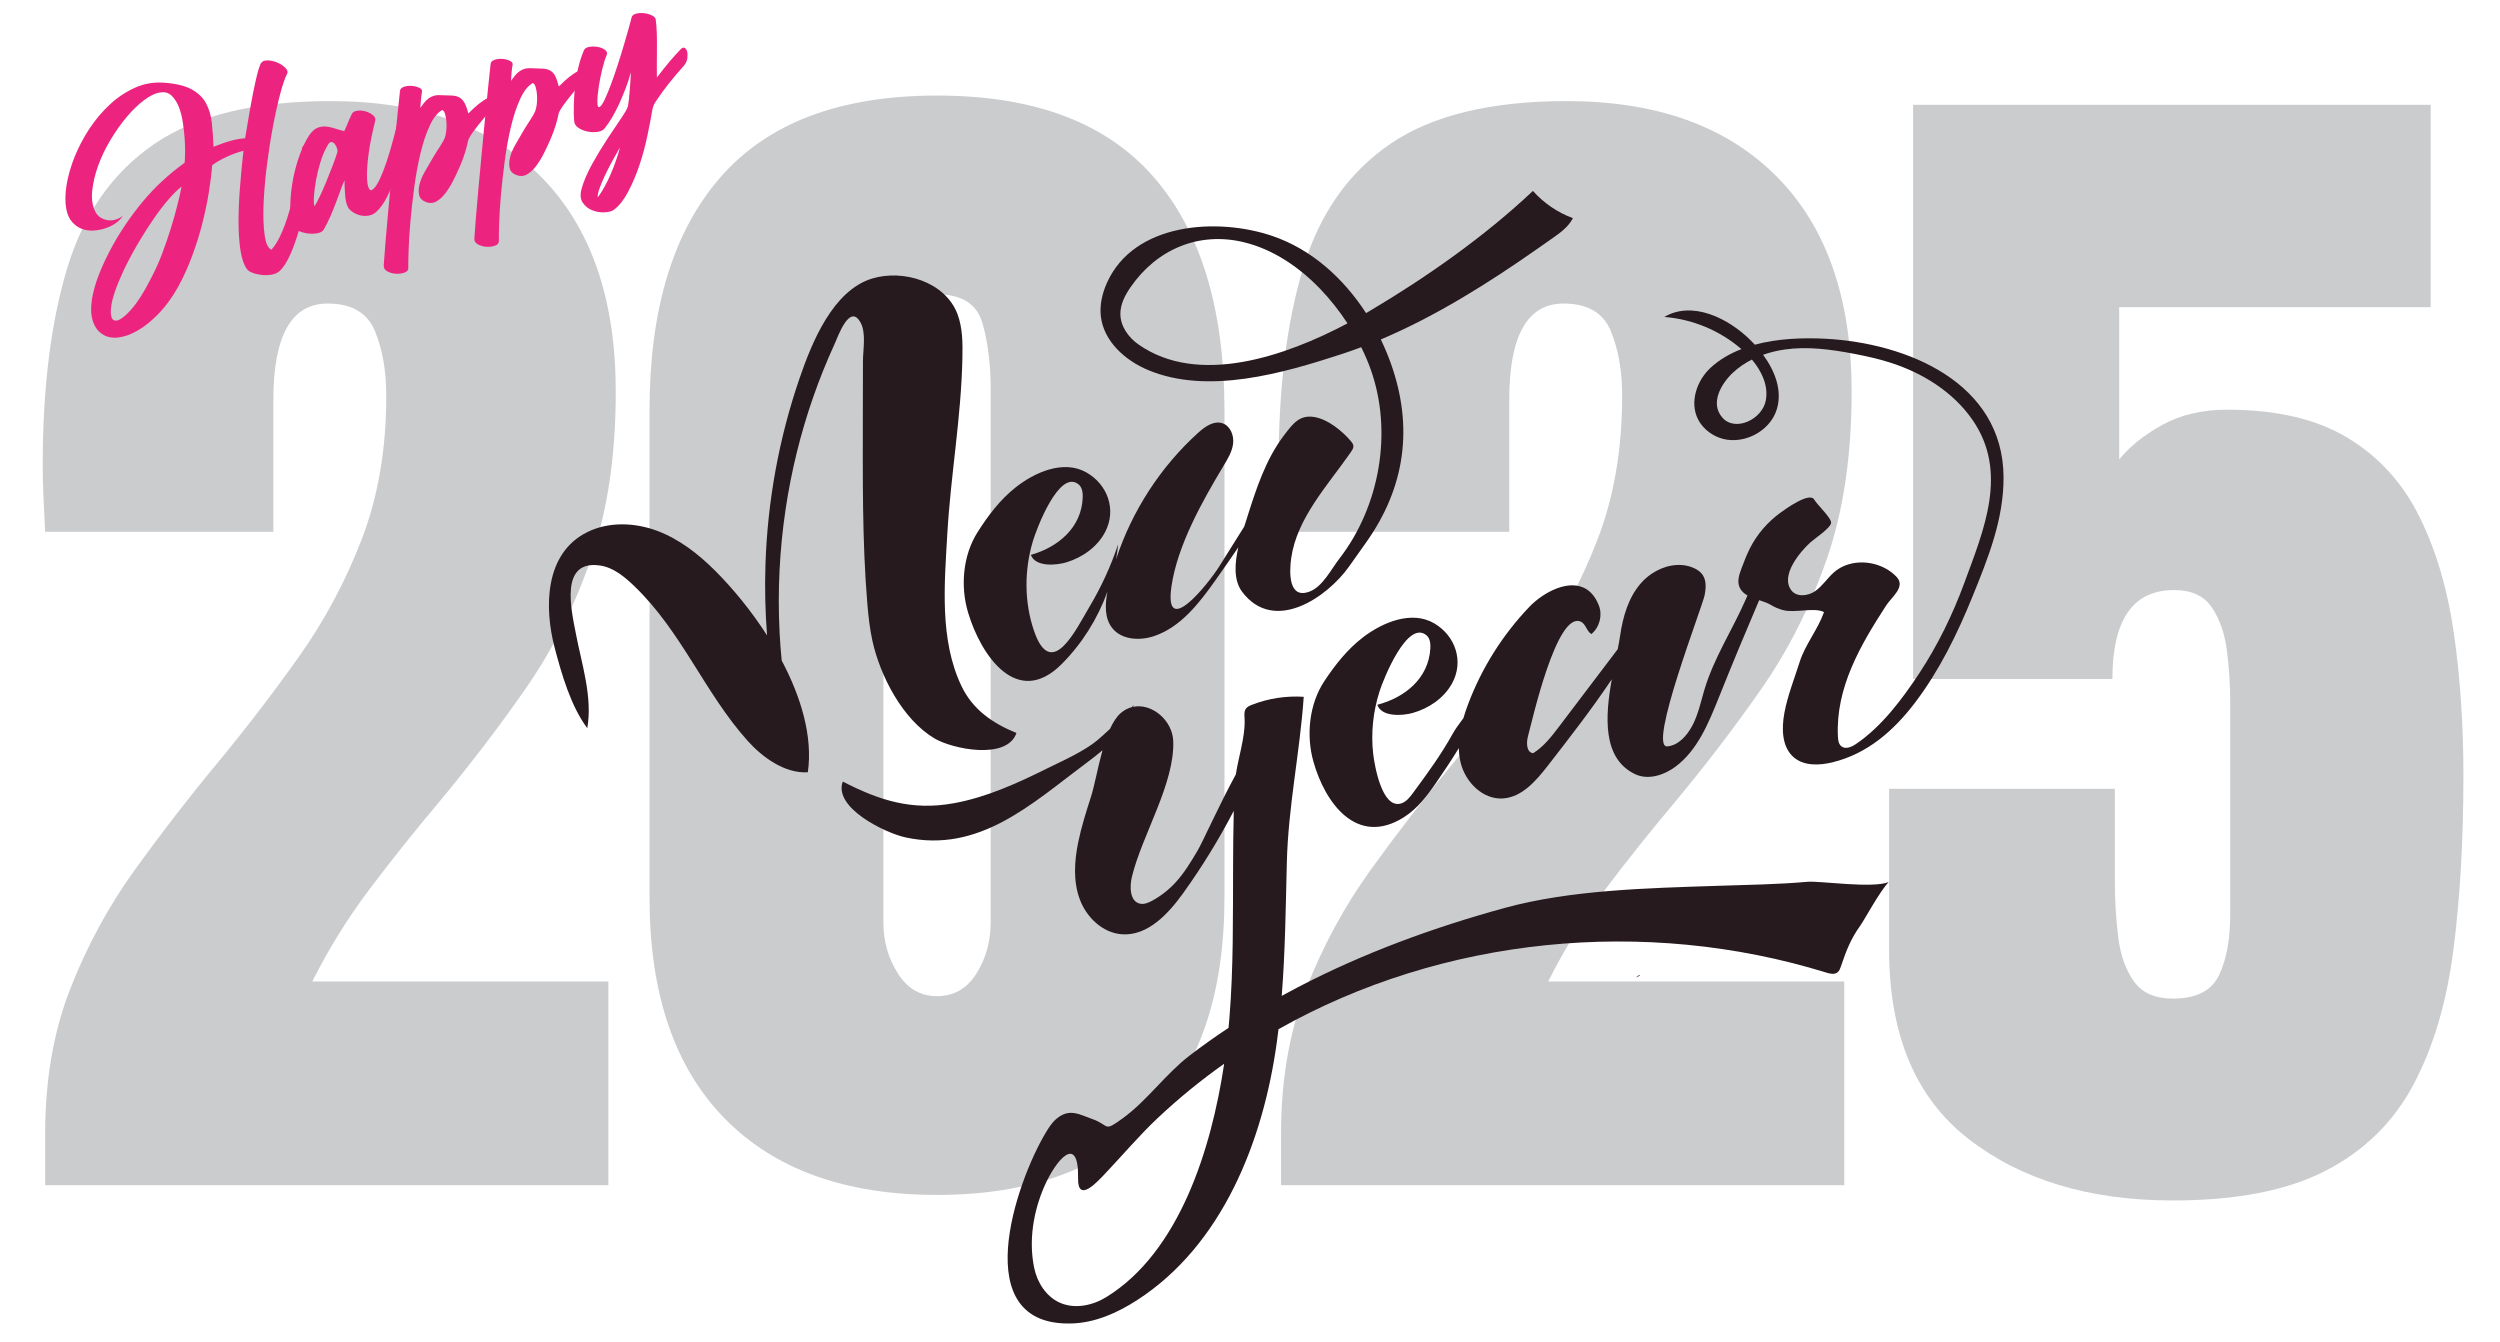
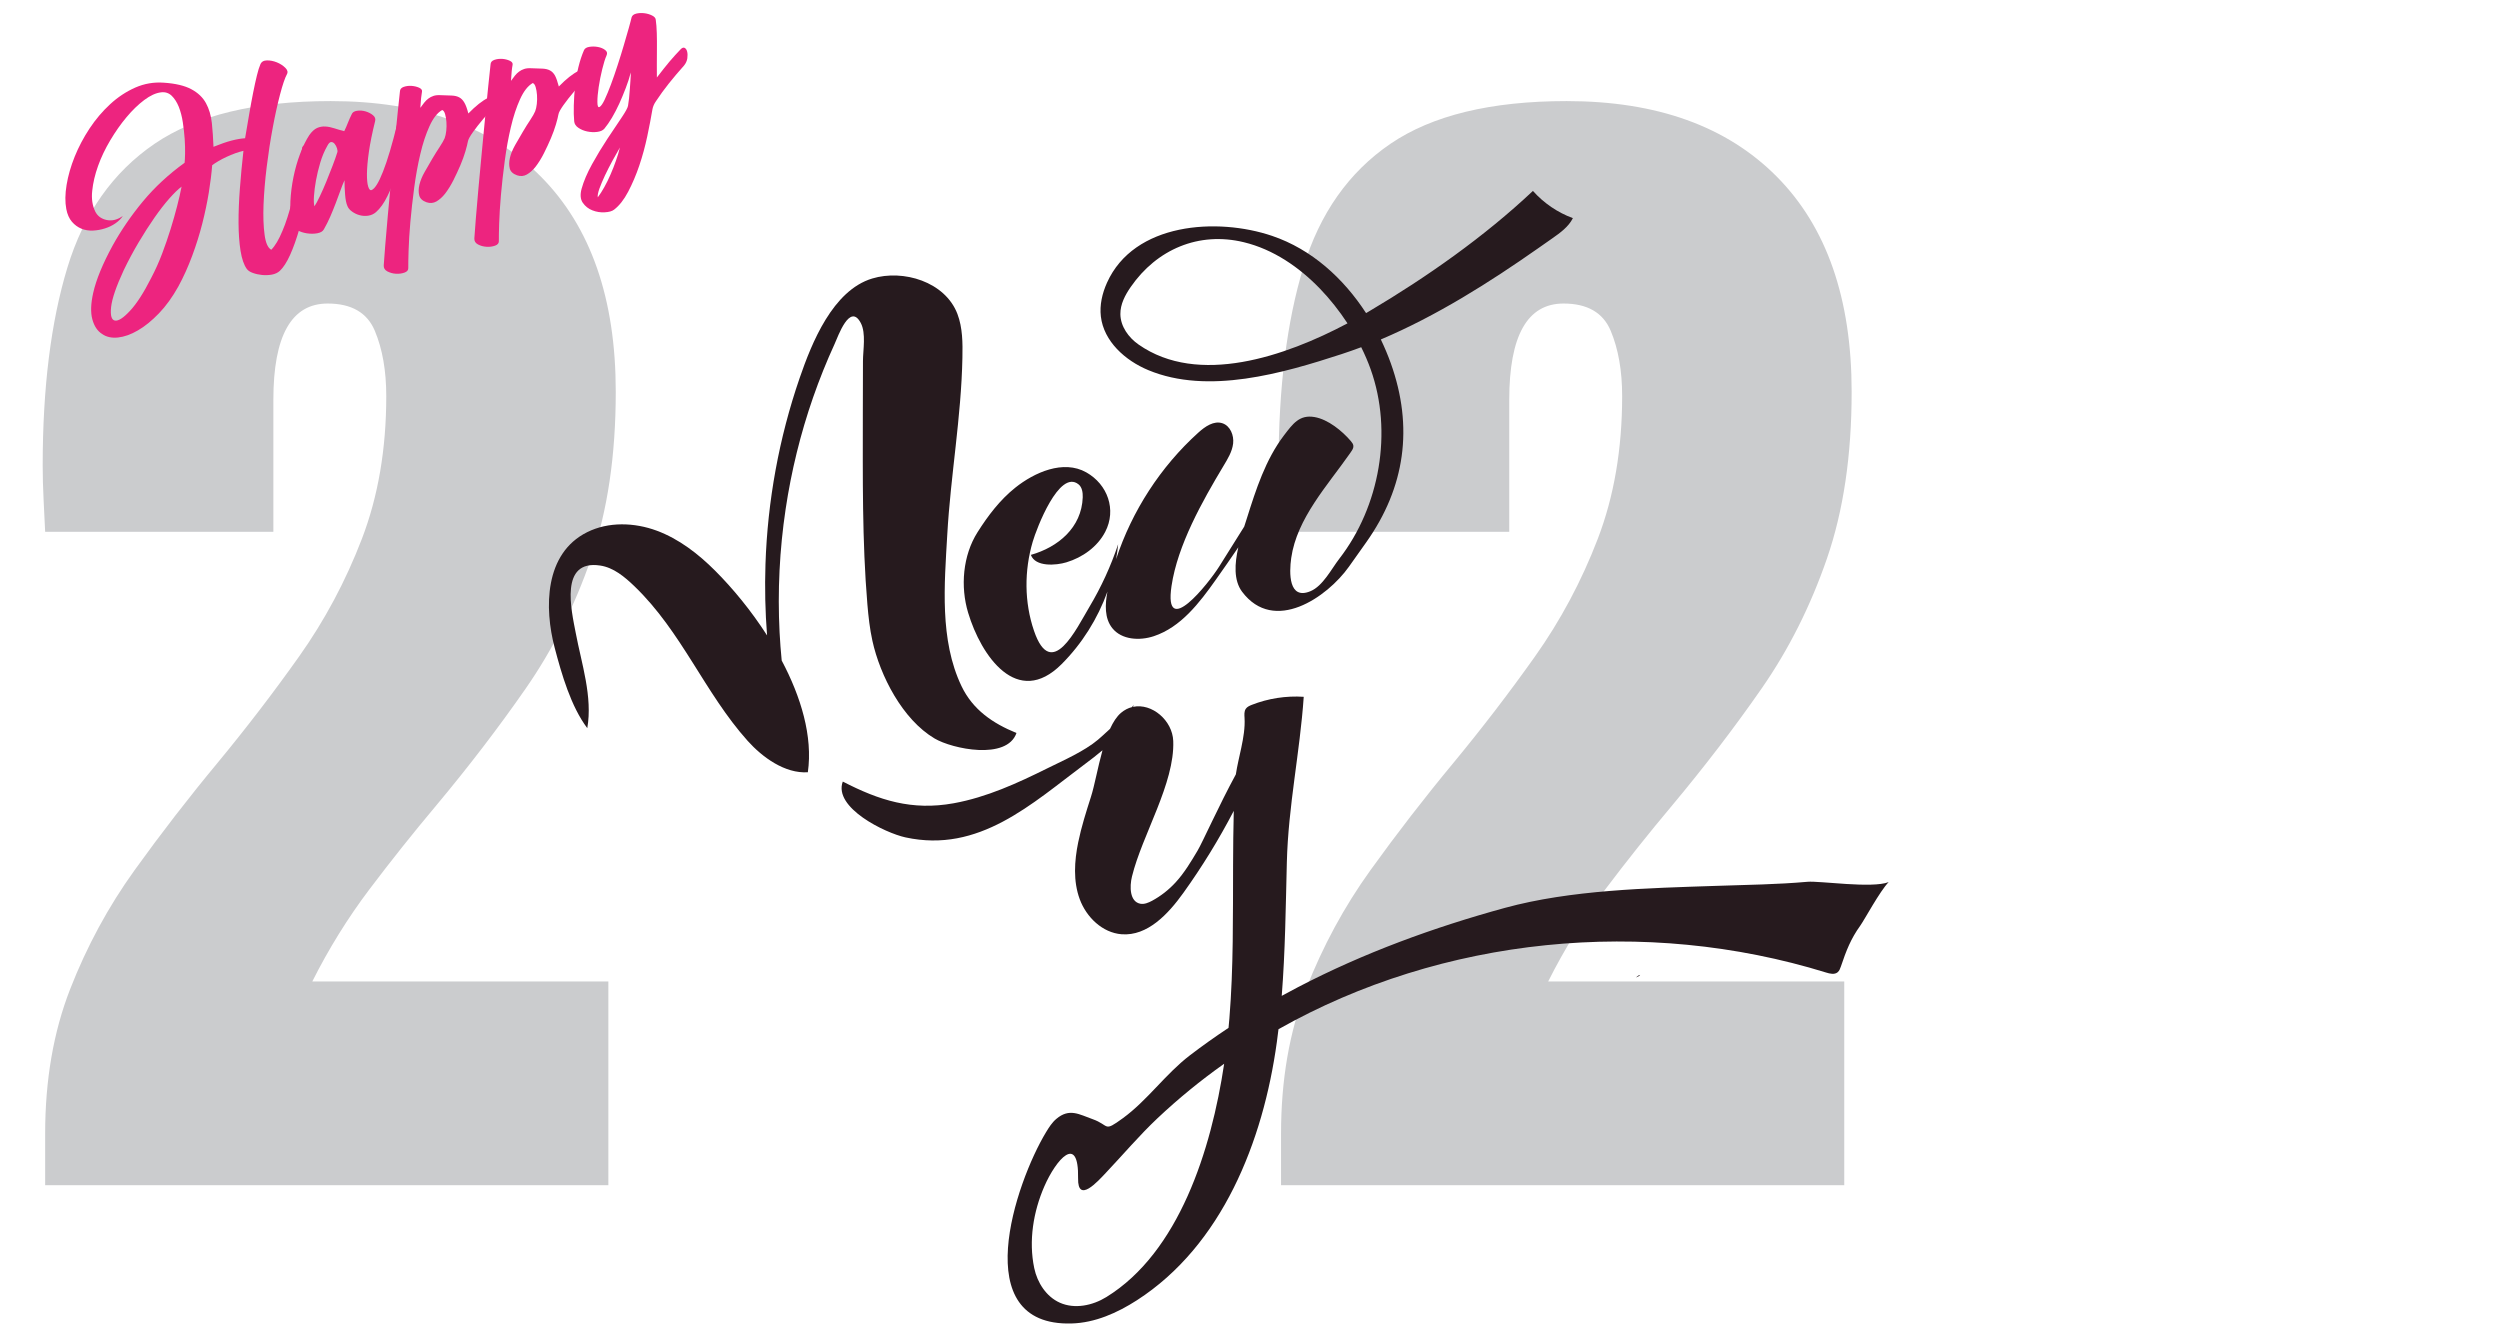
<svg xmlns="http://www.w3.org/2000/svg" version="1.1" baseProfile="tiny" id="Layer_1" x="0px" y="0px" viewBox="0 0 577.46 309.93" overflow="visible" xml:space="preserve">
  <g>
    <g>
      <path fill="#CBCCCE" d="M10.43,273.75v-11.9c0-12.38,1.92-23.5,5.77-33.37c3.85-9.87,8.81-19.04,14.89-27.49    c6.08-8.45,12.49-16.75,19.23-24.87c6.56-7.94,12.8-16.08,18.74-24.45c5.93-8.36,10.78-17.43,14.53-27.21    c3.75-9.78,5.63-20.76,5.63-32.95c0-5.86-0.88-10.89-2.64-15.09c-1.76-4.2-5.39-6.31-10.9-6.31c-8.36,0-12.54,7.42-12.54,22.25    v30.47H10.43c-0.1-2.17-0.21-4.63-0.36-7.37c-0.14-2.74-0.21-5.38-0.21-7.93c0-17.95,1.9-33.18,5.7-45.7    c3.8-12.52,10.52-22.06,20.16-28.63c9.64-6.56,23.2-9.85,40.68-9.85c20.8,0,36.98,5.81,48.52,17.43s17.31,28.2,17.31,49.74    c0,14.65-1.9,27.47-5.7,38.48c-3.8,11.01-8.83,21.02-15.1,30.04c-6.27,9.02-13.16,18.02-20.66,27    c-5.32,6.33-10.47,12.8-15.46,19.41c-4.99,6.61-9.38,13.7-13.18,21.26h68.39v47.05H10.43z" />
-       <path fill="#CBCCCE" d="M216.43,276.01c-21.19,0-37.55-5.9-49.09-17.71c-11.54-11.81-17.31-28.81-17.31-51.02V94.77    c0-23.43,5.49-41.4,16.46-53.92s27.62-18.78,49.94-18.78c22.42,0,39.09,6.26,50.01,18.78c10.92,12.52,16.39,30.49,16.39,53.92    v112.52c0,22.2-5.75,39.21-17.24,51.02C254.09,270.11,237.71,276.01,216.43,276.01z M216.43,230.1c3.89,0,6.93-1.75,9.12-5.24    c2.18-3.49,3.28-7.42,3.28-11.76V89.95c0-5.86-0.64-10.98-1.92-15.37c-1.28-4.39-4.77-6.59-10.47-6.59s-9.19,2.2-10.47,6.59    c-1.28,4.39-1.92,9.52-1.92,15.37V213.1c0,4.34,1.12,8.27,3.35,11.76C209.61,228.35,212.63,230.1,216.43,230.1z" />
      <path fill="#CBCCCE" d="M295.9,273.75v-11.9c0-12.38,1.92-23.5,5.77-33.37c3.85-9.87,8.81-19.04,14.89-27.49    c6.08-8.45,12.49-16.75,19.23-24.87c6.56-7.94,12.8-16.08,18.74-24.45c5.93-8.36,10.78-17.43,14.53-27.21    c3.75-9.78,5.63-20.76,5.63-32.95c0-5.86-0.88-10.89-2.64-15.09c-1.76-4.2-5.39-6.31-10.9-6.31c-8.36,0-12.54,7.42-12.54,22.25    v30.47H295.9c-0.1-2.17-0.21-4.63-0.36-7.37c-0.14-2.74-0.21-5.38-0.21-7.93c0-17.95,1.9-33.18,5.7-45.7    c3.8-12.52,10.52-22.06,20.16-28.63c9.64-6.56,23.2-9.85,40.68-9.85c20.8,0,36.98,5.81,48.52,17.43    c11.54,11.62,17.31,28.2,17.31,49.74c0,14.65-1.9,27.47-5.7,38.48c-3.8,11.01-8.83,21.02-15.1,30.04    c-6.27,9.02-13.16,18.02-20.66,27c-5.32,6.33-10.47,12.8-15.46,19.41c-4.99,6.61-9.38,13.7-13.18,21.26h68.39v47.05H295.9z" />
-       <path fill="#CBCCCE" d="M501.9,277.29c-19.28,0-35.03-4.75-47.24-14.24c-12.21-9.49-18.31-24.06-18.31-43.72V182.2h52.15v21.4    c0,4.44,0.26,8.74,0.78,12.89c0.52,4.16,1.73,7.56,3.63,10.2c1.9,2.65,4.89,3.97,8.98,3.97c5.41,0,8.97-1.82,10.69-5.45    s2.56-8.29,2.56-13.96v-49.03c0-4.06-0.26-8.08-0.78-12.04c-0.52-3.97-1.69-7.27-3.49-9.92c-1.8-2.64-4.7-3.97-8.69-3.97    c-9.5,0-14.25,6.85-14.25,20.55h-46.03V24.2h119.55v46.76h-71.95v35.15c2.47-3.02,5.82-5.69,10.04-8.01    c4.23-2.31,9.19-3.47,14.89-3.47c11.4,0,20.68,2.17,27.86,6.52c7.17,4.34,12.68,10.39,16.53,18.14    c3.85,7.75,6.51,16.72,7.98,26.93c1.47,10.2,2.21,21.16,2.21,32.88c0,15.02-0.78,28.55-2.35,40.6    c-1.57,12.05-4.66,22.37-9.26,30.96c-4.61,8.6-11.35,15.19-20.23,19.77C528.28,275,516.53,277.29,501.9,277.29z" />
    </g>
    <g>
      <path fill="#261A1E" d="M138.63,130.63c3.09,0.46,5.64,2.6,7.89,4.76c10.97,10.54,16.23,24.64,26.18,35.74    c3.4,3.79,8.6,7.59,13.9,7.25c1.18-8.3-1.6-17.43-6.04-25.81c-0.21-2.17-0.38-4.35-0.49-6.52c-0.48-9.5-0.01-19.06,1.4-28.47    c1.31-8.76,3.43-17.41,6.34-25.78c1.46-4.18,3.11-8.3,4.96-12.33c0.8-1.75,3.54-9.69,6.07-4.84c1.23,2.36,0.5,6.23,0.49,8.76    c-0.01,4.01-0.02,8.01-0.03,12.02c0,14.73-0.18,29.47,1.05,44.16c0.24,2.83,0.55,5.67,1.16,8.44c1.78,8.08,6.96,18.19,14.37,22.57    c4.09,2.42,16.7,5.07,18.91-1.27c-5.45-2.22-10.08-5.35-12.7-10.83c-5.1-10.66-3.94-23.54-3.29-34.95    c0.77-13.67,3.23-27.12,3.5-40.88c0.07-3.42,0.06-6.93-1.15-10.13c-2.84-7.45-12.51-10.36-19.69-8.19    c-9.12,2.76-13.96,14.86-16.76,23c-4.76,13.83-7.41,28.39-7.89,43.01c-0.18,5.48-0.06,10.97,0.37,16.43    c-3.69-5.76-7.98-10.93-11.99-14.94c-3.89-3.89-8.35-7.35-13.51-9.26c-5.16-1.9-11.12-2.1-16.05,0.35    c-9.9,4.92-9.93,17.52-7.51,26.7c1.62,6.14,3.74,13.52,7.53,18.57c1.27-7.24-1.33-14.91-2.66-21.96    C131.98,140.98,129.18,129.21,138.63,130.63z" />
      <path fill="#261A1E" d="M245.21,153.41c4.71-4.71,8.33-10.49,10.59-16.75c-0.56,2.93-0.71,6.15,1.13,8.44    c2.17,2.7,6.29,2.94,9.58,1.85c6.24-2.07,10.53-7.68,14.33-13.05c1.75-2.48,3.49-4.97,5.19-7.48c-0.85,3.7-1.11,7.62,0.88,10.27    c7.37,9.79,19.66,1.27,24.67-5.79c1.33-1.88,2.66-3.76,4-5.64c8.99-12.7,10.95-26.61,5.67-41.36c-0.66-1.85-1.44-3.69-2.3-5.49    c12.87-5.45,25.09-13.17,36.36-21.08c1.08-0.76,2.16-1.52,3.24-2.27c1.84-1.29,3.75-2.66,4.76-4.67c-3.53-1.3-6.73-3.48-9.23-6.29    c-11.17,10.53-24.54,19.93-37.74,27.75c-0.26,0.16-0.53,0.31-0.8,0.47c-5.22-8.05-12.6-14.75-21.69-17.83    c-12.7-4.31-31.92-3.08-38.16,10.83c-1.09,2.43-1.72,5.12-1.41,7.77c0.67,5.75,5.61,10.18,10.95,12.4    c13.81,5.76,31.12,0.72,44.67-3.7c1.52-0.5,3.02-1.03,4.52-1.59c0.83,1.68,1.57,3.39,2.18,5.1c5.16,14.44,2.1,31.7-7.25,43.77    c-1.82,2.35-3.78,6.29-6.66,7.49c-5.06,2.11-4.93-4.24-4.44-7.67c1.31-9.17,8.42-16.79,13.58-24.18c0.08-0.11,0.16-0.22,0.23-0.34    c0.29-0.41,0.59-0.87,0.55-1.37c-0.03-0.43-0.32-0.8-0.6-1.13c-2-2.34-5.26-5.01-8.4-5.54c-3.46-0.59-4.99,1.56-7.03,4.23    c-4.26,5.6-6.47,12.49-8.56,19.12c-0.19,0.6-0.41,1.26-0.63,1.96c-1.93,3.07-3.85,6.14-5.78,9.22    c-2.42,3.86-12.86,17.04-11.01,4.5c1.4-9.45,7.14-19.63,11.98-27.7c0.98-1.63,2.03-3.32,2.25-5.21c0.22-1.89-0.65-4.07-2.46-4.68    c-1.99-0.67-4.03,0.76-5.59,2.17c-8.71,7.87-15.3,18.06-18.98,29.21c0.2-1.14,0.36-2.28,0.47-3.44c-1.67,5.03-3.9,9.88-6.61,14.43    c-3.04,5.1-8.8,17.33-12.82,5.58c-2.26-6.61-2.27-13.91-0.3-20.6c0.88-3,6.11-16.81,10.57-13.25c0.85,0.68,1.01,1.91,0.98,3    c-0.24,7.02-5.72,11.53-11.98,13.3c1.02,2.83,5.81,2.45,8.21,1.72c3.73-1.13,7.16-3.57,8.96-7.03c2.67-5.12,0.56-10.97-4.37-13.75    c-5.32-3-12.01,0.04-16.38,3.52c-3.54,2.82-6.32,6.48-8.74,10.31c-3.41,5.38-3.99,12.56-2.17,18.59    C226.6,151.48,234.98,163.64,245.21,153.41z M262.99,79.58c-2.32-1.62-4.17-4.19-4.2-7.02c-0.03-2.28,1.1-4.42,2.4-6.29    c6-8.67,15.71-12.85,26.12-10.32c6.78,1.64,12.77,5.74,17.61,10.76c2.29,2.38,4.44,5.09,6.33,7.98    C296.91,82.3,276.8,89.25,262.99,79.58z" />
      <path fill="#261A1E" d="M417.5,203.68c-6.96,0.62-13.96,0.7-21.03,0.94c-15.85,0.53-33.62,0.91-48.88,5.09    c-16.46,4.51-32.59,10.4-47.74,18.29c-1.27,0.66-2.53,1.34-3.79,2.03c0.81-10.26,0.92-20.57,1.18-30.86    c0.33-13.07,3.02-25.33,3.9-38.22c-4.07-0.27-8.2,0.37-12,1.86c-0.52,0.21-1.07,0.45-1.38,0.91c-0.41,0.6-0.33,1.38-0.29,2.1    c0.13,2.26-0.26,4.56-0.75,6.89c-0.43,2.05-0.95,4.1-1.26,6.16c-3.86,7.08-7.69,15.68-8.84,17.61c-1.52,2.56-3.06,5.14-5.07,7.33    c-1.57,1.71-3.41,3.16-5.45,4.26c-0.85,0.45-1.8,0.86-2.74,0.67c-2.41-0.49-2.48-3.9-1.89-6.29c2.35-9.61,9.9-21.51,9.53-31.29    c-0.18-4.76-4.93-8.8-9.27-7.89c0.04-0.16,0.07-0.32,0.1-0.48c-0.02,0.1-0.15,0.29-0.36,0.54c-0.88,0.22-1.73,0.65-2.53,1.32    c-1,0.85-1.83,2.15-2.54,3.7c-1.29,1.2-2.41,2.21-2.79,2.52c-3.27,2.72-7.85,4.7-11.67,6.59c-6.92,3.44-14.04,6.7-21.65,8.08    c-9.64,1.75-17.19-0.66-25.62-5.01c-2.24,6.04,9.79,11.87,14.46,12.89c17.02,3.72,29.19-7.77,41.56-17    c1.32-0.99,2.68-2.02,3.97-3.12c-1.1,3.95-1.84,8.17-2.66,10.73c-1.11,3.47-2.22,6.95-2.95,10.51c-0.89,4.35-1.19,8.99,0.35,13.16    c1.54,4.17,5.25,7.76,9.68,8.1c5.98,0.46,10.77-4.69,14.26-9.56c4.33-6.03,8.21-12.36,11.64-18.94    c-0.11,4.17-0.14,8.35-0.16,12.52c-0.05,11.8,0.11,23.62-0.85,35.39c-0.06,0.73-0.12,1.47-0.2,2.21    c-3.05,2.02-6.03,4.13-8.93,6.35c-5.62,4.3-9.81,10.39-15.48,14.52c-4.59,3.34-2.94,1.64-7.03,0.2c-2.99-1.05-5.31-2.61-8.33-0.05    c-1,0.84-1.71,1.97-2.39,3.09c-7.04,11.67-18.35,44.86,5.91,44.17c5.41-0.15,10.55-2.44,15.1-5.37    c19.63-12.66,29.14-36.56,32.32-59.69c0.13-0.97,0.26-1.94,0.37-2.91c37.84-21.38,84.72-26,126.49-13.09    c0.89,0.28,1.96,0.53,2.67-0.07c0.4-0.33,0.58-0.85,0.75-1.34c1.23-3.65,2.29-6.39,4.48-9.43c0.93-1.29,4.51-7.95,6.55-10.05    C432.42,205.26,420.34,203.43,417.5,203.68z M255.55,299.6c-3.19,1.97-7.31,2.83-10.73,1.31c-3.15-1.4-5.22-4.62-5.93-8    c-1.32-6.29-0.21-13.05,2.34-18.89c2.69-6.17,7.98-12.35,7.79-1.84c-0.11,5.93,4.58,0.67,6.41-1.27    c3.99-4.21,7.69-8.61,11.92-12.6c4.86-4.58,10.01-8.78,15.41-12.6C279.79,265.61,272.31,289.28,255.55,299.6z" />
      <path fill="#261A1E" d="M378.86,225.19c-0.24,0-0.58,0.22-0.97,0.6C378.32,225.63,378.65,225.44,378.86,225.19z" />
-       <path fill="#261A1E" d="M421.61,78.24c-5.1-0.26-10.94-0.07-16.27,1.38c-0.3-0.33-0.6-0.64-0.91-0.95    c-5.27-5.27-13.59-9.25-20-5.46c6.52,0.5,12.86,3.15,17.81,7.43c-2.62,1.01-5.04,2.4-7.08,4.27c-3.25,2.98-4.94,8.02-2.94,11.95    c0.97,1.9,2.7,3.36,4.68,4.16c5.23,2.1,11.92-1.13,13.53-6.53c1.29-4.32-0.44-8.8-3.18-12.54c1.62-0.58,3.3-0.98,4.98-1.22    c5.32-0.76,10.74-0.02,16.02,0.99c2.77,0.53,5.53,1.14,8.22,1.99c7.52,2.37,14.6,6.74,19.1,13.21    c8.42,12.09,2.66,25.47-1.83,37.69c-2.7,7.34-6.14,14.42-10.45,20.95c-3.88,5.89-8.7,12.33-14.63,16.32c-1,0.68-2.4,1.26-3.34,0.5    c-0.63-0.51-0.75-1.41-0.79-2.22c-0.57-11.34,5.28-21.29,11.23-30.43c1.14-1.75,4.42-4.17,2.39-6.4    c-1.18-1.29-2.72-2.23-4.37-2.79c-3.38-1.16-7.43-0.76-10.18,1.67c-1.53,1.35-2.64,3.15-4.31,4.32c-1.67,1.17-4.29,1.45-5.52-0.18    c-2.6-3.44,2.01-8.87,4.35-11.02c0.9-0.83,4.72-3.36,4.84-4.53c0.12-1.14-3.21-4.19-3.9-5.4c-1.06-1.85-6.6,2.13-7.95,3.13    c-2.84,2.09-5.21,4.83-6.83,7.97c-0.79,1.53-1.4,3.15-2.01,4.76c-0.54,1.42-1.07,3.02-0.46,4.4c0.37,0.84,1.03,1.43,1.83,1.88    c-0.11,0.26-0.23,0.52-0.34,0.78c-3.08,7.1-7.44,13.63-9.64,21.1c-0.82,2.8-1.42,5.7-2.8,8.26c-1.19,2.22-3.18,4.51-5.74,4.72    c-4.58,0.36,8.15-32.32,8.64-34.99c0.28-1.52,0.42-3.21-0.41-4.52c-0.57-0.9-1.53-1.49-2.54-1.87c-3.08-1.14-6.55-0.35-9.31,1.51    c-0.93,0.63-1.78,1.38-2.51,2.22c-2.88,3.32-4.14,7.75-4.77,12.1c-0.14,0.94-0.33,1.98-0.55,3.1c-4.5,5.93-8.99,11.86-13.49,17.8    c-1.76,2.32-3.57,4.69-6.04,6.22c-1.54-0.15-1.61-2.37-1.21-3.86c0.92-3.37,6.65-29.17,12.25-26.5c1.14,0.54,1.31,2.23,2.41,2.84    c1.88-1.54,2.61-4.32,1.73-6.58c-0.69-1.77-1.64-2.96-2.75-3.7c-4.01-2.66-10.08,0.62-13.32,4.01c-6.16,6.44-11,14.13-14.14,22.47    c-0.4,1.05-0.77,2.13-1.08,3.22c-1.01,1.34-1.92,2.59-2.53,3.7c-2.66,4.81-5.82,9.1-9.09,13.55c-0.76,1.03-1.61,2.13-2.84,2.48    c-4.39,1.23-6.09-8.89-6.39-11.55c-0.54-4.79,0-9.7,1.45-14.29c0.94-2.99,6.45-16.68,10.85-13.03c0.84,0.7,0.97,1.93,0.91,3.01    c-0.38,7.01-5.96,11.41-12.25,13.05c0.96,2.85,5.76,2.57,8.17,1.89c3.75-1.06,7.23-3.42,9.1-6.84c2.78-5.07,0.78-10.96-4.09-13.84    c-5.26-3.11-12.01-0.21-16.45,3.18c-3.6,2.75-6.45,6.35-8.95,10.12c-3.52,5.31-4.25,12.48-2.56,18.55    c2.63,9.46,9.94,19.78,20.85,12.96c3.1-1.94,5.39-4.91,7.46-7.93c1.72-2.5,3.55-5.22,5.3-8.08c0.02,1.13,0.15,2.26,0.42,3.37    c1.09,4.48,5.1,8.52,9.7,8.26c4.42-0.25,7.69-4.04,10.41-7.54c5.08-6.53,10.19-13.12,14.8-19.99c-1.54,8.58-2.2,18.32,5.39,21.92    c3,1.42,6.65,0.25,9.32-1.73c5.08-3.79,7.61-10,9.97-15.87c3.03-7.57,6.16-15.1,9.36-22.59c1,0.33,1.98,0.65,2.73,1.11    c0.87,0.54,1.81,0.92,2.78,1.18c2.77,0.75,7.21-0.71,9.47,0.46c-1.43,4.06-4.35,7.47-5.64,11.56c-1.21,3.84-2.76,7.68-3.51,11.7    c-0.68,3.65-0.62,8,2.25,10.36c2.39,1.97,5.88,1.81,8.9,1.07c8.05-1.97,14.16-7.35,19.07-13.83c5.63-7.44,9.74-15.88,13.24-24.49    c3.6-8.86,7.21-17.8,7.16-27.56C462.66,88.35,440.46,79.22,421.61,78.24z M407.87,92.51c-0.83,4.38-7.06,7.31-10.01,3.97    c-2.97-3.35-0.26-7.87,2.38-10.36c1.31-1.24,2.81-2.25,4.42-3.07C406.95,85.76,408.51,89.1,407.87,92.51z" />
    </g>
    <g>
      <path fill="#ED247F" d="M62.66,57.69c0.9-0.91,1.77-2.38,2.6-4.4c0.75-1.73,1.52-4.14,2.32-7.21c0.8-3.07,1.55-7.08,2.24-12.05    c0.1-0.25,0.29-0.41,0.57-0.5c0.28-0.08,0.57-0.1,0.86-0.06c0.29,0.05,0.55,0.17,0.77,0.39c0.22,0.21,0.29,0.51,0.23,0.87    c-0.3,3.51-0.71,6.79-1.24,9.84c-0.52,3.06-1.13,5.79-1.83,8.2c-0.69,2.41-1.42,4.45-2.18,6.13s-1.55,2.9-2.36,3.66    c-0.48,0.44-1.09,0.73-1.83,0.87c-0.74,0.13-1.49,0.16-2.26,0.09c-0.76-0.08-1.47-0.23-2.13-0.47c-0.66-0.23-1.13-0.54-1.42-0.94    c-0.66-0.92-1.14-2.32-1.44-4.17c-0.29-1.86-0.45-4.01-0.46-6.45c-0.01-2.44,0.09-5.08,0.31-7.94c0.21-2.85,0.49-5.76,0.82-8.71    c-0.57,0.13-1.2,0.32-1.88,0.56c-0.69,0.25-1.36,0.53-2.03,0.84c-0.67,0.31-1.3,0.64-1.89,0.99c-0.59,0.35-1.06,0.66-1.42,0.94    c-0.14,1.86-0.4,3.95-0.77,6.26c-0.38,2.32-0.88,4.72-1.51,7.2c-0.63,2.48-1.41,4.97-2.34,7.47c-0.93,2.5-1.99,4.87-3.2,7.08    c-1.36,2.44-2.85,4.51-4.48,6.2c-1.63,1.69-3.24,3.01-4.86,3.94c-1.61,0.94-3.14,1.48-4.6,1.64c-1.45,0.15-2.68-0.12-3.67-0.82    c-1.07-0.67-1.82-1.8-2.25-3.38c-0.43-1.58-0.36-3.62,0.2-6.12c0.69-3.06,2.19-6.71,4.5-10.94c1.95-3.52,4.28-6.92,7-10.2    c2.72-3.27,5.92-6.24,9.61-8.9c0.05-0.4,0.09-1.12,0.11-2.14c0.02-1.02-0.01-2.14-0.09-3.37c-0.09-1.23-0.23-2.51-0.43-3.83    c-0.2-1.32-0.51-2.51-0.93-3.58c-0.43-1.06-0.98-1.92-1.64-2.56c-0.67-0.64-1.49-0.91-2.45-0.79c-1.22,0.14-2.51,0.74-3.9,1.78    c-1.38,1.04-2.74,2.35-4.07,3.94c-1.34,1.59-2.58,3.37-3.76,5.34c-1.17,1.97-2.12,3.95-2.83,5.94c-0.71,1.98-1.16,3.91-1.35,5.75    C21.1,45.9,21.34,47.5,22,48.86c0.53,1.05,1.42,1.71,2.67,1.96c1.25,0.25,2.48-0.06,3.7-0.94c-0.42,0.65-0.99,1.21-1.71,1.71    c-0.72,0.5-1.53,0.89-2.42,1.17c-0.89,0.29-1.81,0.45-2.75,0.5c-0.94,0.05-1.84-0.1-2.67-0.43c-0.84-0.34-1.57-0.87-2.21-1.61    c-0.63-0.74-1.07-1.72-1.3-2.95c-0.3-1.59-0.28-3.45,0.07-5.56c0.35-2.12,0.97-4.29,1.87-6.53c0.9-2.23,2.05-4.4,3.44-6.51    c1.39-2.1,2.98-3.97,4.75-5.6c1.77-1.64,3.71-2.91,5.8-3.84c2.1-0.92,4.29-1.3,6.61-1.13c2.71,0.18,4.82,0.69,6.35,1.51    c1.53,0.82,2.65,1.89,3.37,3.21c0.72,1.32,1.17,2.84,1.36,4.56c0.18,1.72,0.31,3.56,0.38,5.53c1.63-0.66,3.02-1.14,4.17-1.44    c1.15-0.3,2.19-0.48,3.13-0.54c0.33-1.96,0.65-3.84,0.96-5.64c0.31-1.8,0.61-3.45,0.91-4.94s0.58-2.8,0.86-3.92    c0.27-1.12,0.54-1.98,0.8-2.57c0.25-0.6,0.76-0.9,1.52-0.91s1.52,0.14,2.29,0.45c0.76,0.31,1.41,0.73,1.93,1.24    c0.52,0.51,0.66,1,0.41,1.47c-0.48,0.88-1.01,2.44-1.6,4.69c-0.59,2.25-1.16,4.8-1.69,7.67c-0.54,2.86-1,5.86-1.39,9.01    c-0.39,3.14-0.63,6.07-0.74,8.78c-0.1,2.71-0.02,5.02,0.24,6.93C61.36,56.11,61.88,57.27,62.66,57.69z M41.94,43.11    c-0.78,0.58-1.72,1.49-2.81,2.72c-1.09,1.23-2.24,2.71-3.44,4.43c-1.2,1.72-2.42,3.62-3.65,5.69c-1.23,2.07-2.38,4.22-3.45,6.44    c-1.75,3.77-2.72,6.62-2.93,8.56c-0.2,1.94,0.1,2.97,0.9,3.1c0.8,0.13,1.97-0.63,3.49-2.28c1.53-1.64,3.16-4.17,4.88-7.58    c0.94-1.79,1.78-3.65,2.51-5.58c0.73-1.92,1.38-3.82,1.96-5.68c0.58-1.86,1.08-3.63,1.51-5.31    C41.34,45.95,41.69,44.44,41.94,43.11z" />
      <path fill="#ED247F" d="M91.78,28.51c0.08-0.19,0.28-0.33,0.63-0.41c0.35-0.08,0.69-0.08,1.04-0.01c0.35,0.07,0.65,0.21,0.9,0.41    c0.26,0.2,0.35,0.47,0.27,0.79c-0.37,1.53-0.8,3.25-1.3,5.16c-0.5,1.9-1.07,3.79-1.7,5.66c-0.64,1.87-1.35,3.61-2.14,5.21    c-0.78,1.6-1.66,2.82-2.62,3.67c-0.52,0.45-1.12,0.73-1.81,0.83c-0.69,0.1-1.35,0.06-1.99-0.12c-0.64-0.17-1.22-0.45-1.75-0.84    c-0.53-0.38-0.88-0.8-1.06-1.27c-0.27-0.61-0.45-1.51-0.54-2.69c-0.09-1.19-0.14-2.27-0.13-3.27c-0.32,0.7-0.63,1.49-0.95,2.39    c-0.32,0.9-0.68,1.86-1.07,2.88c-0.39,1.02-0.81,2.06-1.26,3.1c-0.45,1.05-0.95,2.03-1.49,2.97c-0.25,0.47-0.76,0.77-1.52,0.91    c-0.77,0.14-1.55,0.14-2.37,0.02c-0.82-0.12-1.58-0.37-2.28-0.75c-0.7-0.38-1.1-0.87-1.2-1.49c-0.33-1.55-0.45-3.26-0.36-5.15    c0.09-1.88,0.33-3.76,0.71-5.62c0.38-1.86,0.89-3.65,1.53-5.35c0.64-1.71,1.35-3.14,2.13-4.34c0.58-0.82,1.18-1.36,1.79-1.64    c0.62-0.27,1.25-0.38,1.92-0.34c0.66,0.04,1.36,0.18,2.08,0.42c0.73,0.24,1.49,0.46,2.28,0.65c0.3-0.61,0.58-1.24,0.83-1.9    c0.26-0.66,0.55-1.32,0.88-1.98c0.17-0.45,0.58-0.72,1.22-0.82c0.64-0.1,1.3-0.06,1.96,0.13c0.66,0.19,1.24,0.48,1.73,0.88    c0.49,0.4,0.65,0.85,0.51,1.37c-0.67,2.71-1.15,5.08-1.44,7.11c-0.29,2.03-0.43,3.72-0.45,5.06c-0.01,1.34,0.09,2.33,0.29,2.96    c0.21,0.63,0.45,0.9,0.73,0.82c0.79-0.27,1.69-1.71,2.7-4.3C89.51,37.01,90.6,33.32,91.78,28.51z M77.92,35.17    c0.07-0.19,0.05-0.49-0.07-0.89c-0.12-0.39-0.3-0.74-0.54-1.04c-0.24-0.29-0.51-0.44-0.82-0.43c-0.3,0.01-0.6,0.31-0.9,0.91    c-0.66,1.15-1.2,2.44-1.62,3.86c-0.42,1.42-0.75,2.8-0.99,4.12c-0.24,1.33-0.39,2.53-0.46,3.61c-0.07,1.08-0.03,1.86,0.11,2.34    c0.34-0.49,0.75-1.25,1.24-2.29s1-2.16,1.5-3.4c0.51-1.23,0.99-2.45,1.45-3.67C77.29,37.07,77.65,36.03,77.92,35.17z" />
      <path fill="#ED247F" d="M108.18,26.21c1.73-1.77,3.24-2.97,4.54-3.59c1.29-0.62,2.69-0.73,4.21-0.31c-0.62,0.4-1.41,1.07-2.37,2    c-0.96,0.94-1.9,1.95-2.84,3.05c-0.93,1.1-1.75,2.14-2.46,3.13s-1.1,1.71-1.18,2.17c-0.1,0.55-0.29,1.32-0.58,2.31    c-0.29,0.99-0.68,2.06-1.16,3.2c-0.49,1.14-1.02,2.29-1.61,3.46c-0.59,1.17-1.23,2.2-1.92,3.1c-0.63,0.8-1.3,1.39-2,1.8    c-0.71,0.4-1.47,0.47-2.29,0.19c-0.92-0.33-1.49-0.85-1.68-1.57c-0.19-0.72-0.18-1.55,0.04-2.48c0.22-0.93,0.62-1.91,1.21-2.95    c0.58-1.03,1.17-2.05,1.76-3.05c0.59-1,1.17-1.92,1.72-2.75c0.55-0.84,0.93-1.5,1.14-1.99c0.17-0.44,0.29-1.01,0.37-1.7    c0.07-0.69,0.09-1.38,0.04-2.06c-0.05-0.67-0.15-1.28-0.31-1.82c-0.16-0.54-0.39-0.85-0.67-0.94c-1.12,0.64-2.09,1.88-2.93,3.73    c-0.84,1.85-1.55,3.99-2.12,6.44c-0.58,2.44-1.05,5.05-1.42,7.82c-0.37,2.77-0.66,5.4-0.88,7.88c-0.22,2.49-0.35,4.69-0.41,6.61    c-0.06,1.92-0.08,3.26-0.07,4.04c0.01,0.47-0.28,0.82-0.86,1.03c-0.59,0.21-1.25,0.31-1.98,0.27c-0.73-0.04-1.39-0.23-1.99-0.54    c-0.6-0.32-0.88-0.79-0.84-1.4c0.06-0.97,0.17-2.48,0.34-4.54c0.17-2.06,0.37-4.38,0.6-6.95c0.23-2.58,0.49-5.31,0.76-8.17    c0.27-2.87,0.54-5.63,0.79-8.28c0.25-2.65,0.49-5.05,0.72-7.22c0.22-2.16,0.4-3.83,0.53-4.99c0.01-0.53,0.31-0.88,0.89-1.08    c0.57-0.19,1.18-0.27,1.82-0.22c0.64,0.05,1.22,0.19,1.73,0.42c0.51,0.24,0.73,0.54,0.66,0.91c-0.08,0.46-0.15,0.95-0.21,1.49    c-0.06,0.53-0.12,1.29-0.18,2.25c0.3-0.43,0.61-0.84,0.91-1.21c0.3-0.37,0.62-0.69,0.96-0.94c0.34-0.25,0.72-0.46,1.15-0.6    c0.43-0.15,0.96-0.21,1.58-0.18c1.05,0.03,1.93,0.06,2.64,0.09c0.71,0.03,1.29,0.17,1.75,0.42c0.47,0.25,0.86,0.65,1.18,1.21    C107.59,24.25,107.89,25.09,108.18,26.21z" />
      <path fill="#ED247F" d="M129.08,19.98c1.73-1.77,3.25-2.97,4.54-3.59c1.29-0.62,2.69-0.73,4.21-0.31c-0.62,0.4-1.41,1.06-2.37,2    c-0.96,0.94-1.9,1.95-2.84,3.05c-0.94,1.1-1.75,2.14-2.46,3.13c-0.7,0.99-1.1,1.71-1.17,2.17c-0.1,0.55-0.29,1.32-0.58,2.31    c-0.29,0.99-0.68,2.06-1.16,3.2c-0.49,1.14-1.02,2.29-1.61,3.46c-0.59,1.17-1.23,2.2-1.92,3.1c-0.63,0.8-1.3,1.39-2.01,1.8    s-1.47,0.47-2.29,0.19c-0.92-0.33-1.49-0.85-1.67-1.57c-0.19-0.72-0.18-1.55,0.04-2.48c0.22-0.93,0.62-1.91,1.21-2.95    c0.58-1.03,1.17-2.06,1.77-3.05c0.59-1,1.16-1.92,1.72-2.75c0.55-0.84,0.93-1.5,1.13-1.99c0.17-0.44,0.3-1.01,0.38-1.7    c0.07-0.69,0.09-1.38,0.04-2.06c-0.05-0.67-0.15-1.28-0.31-1.82c-0.16-0.54-0.39-0.85-0.67-0.94c-1.12,0.64-2.09,1.88-2.93,3.73    c-0.84,1.85-1.55,3.99-2.12,6.44c-0.58,2.44-1.05,5.05-1.42,7.82c-0.37,2.77-0.66,5.39-0.88,7.88c-0.21,2.49-0.35,4.69-0.41,6.61    c-0.06,1.92-0.08,3.27-0.07,4.05c0.01,0.47-0.28,0.82-0.86,1.03c-0.59,0.21-1.25,0.31-1.97,0.26c-0.73-0.04-1.39-0.22-1.99-0.54    c-0.6-0.32-0.88-0.78-0.84-1.4c0.06-0.97,0.17-2.48,0.34-4.54c0.17-2.06,0.37-4.38,0.6-6.95c0.23-2.58,0.49-5.31,0.76-8.17    c0.28-2.87,0.54-5.63,0.79-8.28c0.25-2.65,0.49-5.05,0.72-7.22c0.22-2.16,0.4-3.83,0.53-4.99c0.01-0.53,0.31-0.88,0.88-1.08    s1.18-0.27,1.83-0.23c0.64,0.05,1.22,0.19,1.73,0.43c0.51,0.24,0.72,0.54,0.66,0.91c-0.09,0.46-0.15,0.95-0.21,1.49    c-0.06,0.53-0.12,1.29-0.17,2.25c0.3-0.43,0.61-0.84,0.91-1.21c0.3-0.37,0.62-0.69,0.96-0.93c0.34-0.25,0.72-0.46,1.16-0.6    c0.43-0.15,0.96-0.21,1.58-0.18c1.05,0.03,1.93,0.06,2.64,0.09c0.71,0.03,1.29,0.17,1.76,0.42s0.86,0.65,1.17,1.21    C128.49,18.02,128.79,18.86,129.08,19.98z" />
      <path fill="#ED247F" d="M157.28,11.32c0.34-0.32,0.64-0.39,0.9-0.24c0.27,0.16,0.45,0.45,0.55,0.88c0.1,0.42,0.11,0.93,0.03,1.52    c-0.09,0.59-0.34,1.14-0.75,1.65c-1.27,1.42-2.44,2.8-3.5,4.13c-1.06,1.33-2.06,2.7-2.98,4.1c-0.43,0.61-0.7,1.23-0.82,1.86    c-0.32,1.87-0.71,3.95-1.2,6.26c-0.49,2.31-1.1,4.56-1.84,6.75c-0.74,2.19-1.6,4.2-2.57,6.05c-0.97,1.85-2.06,3.23-3.26,4.15    c-0.46,0.36-1.18,0.56-2.16,0.61c-0.98,0.06-1.93-0.09-2.84-0.45c-0.91-0.35-1.65-0.93-2.21-1.73c-0.57-0.8-0.66-1.89-0.29-3.26    c0.48-1.74,1.29-3.63,2.42-5.68c1.13-2.04,2.3-3.98,3.51-5.81c1.21-1.84,2.3-3.46,3.25-4.86c0.95-1.4,1.46-2.34,1.54-2.8    c0.08-0.45,0.16-1.03,0.24-1.72c0.07-0.69,0.14-1.4,0.18-2.13c0.04-0.73,0.1-1.43,0.15-2.12c0.05-0.69,0.08-1.27,0.07-1.74    c-0.3,1.17-0.69,2.38-1.17,3.62c-0.48,1.25-0.98,2.45-1.5,3.6c-0.53,1.15-1.09,2.23-1.68,3.23c-0.59,0.99-1.18,1.84-1.75,2.53    c-0.36,0.41-0.91,0.66-1.67,0.75c-0.75,0.1-1.51,0.06-2.28-0.1c-0.77-0.16-1.45-0.44-2.05-0.85c-0.6-0.4-0.92-0.91-0.97-1.5    c-0.1-1.05-0.13-2.28-0.09-3.7c0.03-1.42,0.13-2.87,0.29-4.37c0.16-1.5,0.42-2.97,0.77-4.42c0.35-1.44,0.78-2.76,1.3-3.95    c0.18-0.4,0.6-0.66,1.24-0.76c0.64-0.1,1.3-0.1,1.97,0.03c0.67,0.12,1.23,0.36,1.67,0.7c0.45,0.34,0.56,0.76,0.32,1.27    c-0.32,0.7-0.64,1.75-0.99,3.15c-0.34,1.4-0.62,2.77-0.82,4.13c-0.2,1.36-0.31,2.51-0.3,3.46c0,0.95,0.17,1.34,0.51,1.14    c0.33-0.18,0.73-0.75,1.18-1.71s0.93-2.12,1.44-3.48c0.51-1.36,1.02-2.84,1.54-4.45c0.52-1.6,1-3.13,1.43-4.61    c0.43-1.47,0.82-2.78,1.14-3.94s0.55-1.99,0.66-2.5c0.13-0.43,0.48-0.71,1.05-0.86c0.57-0.14,1.19-0.18,1.86-0.1    c0.68,0.08,1.28,0.26,1.82,0.53s0.82,0.6,0.85,0.98c0.12,0.87,0.21,1.91,0.24,3.1c0.03,1.21,0.05,2.45,0.03,3.72    c-0.01,1.28-0.02,2.49-0.02,3.64c-0.01,1.14,0,2.11,0.01,2.88c1.16-1.51,2.14-2.75,2.94-3.7    C155.48,13.25,156.35,12.28,157.28,11.32z M138.08,45.58c0.5-0.66,1-1.45,1.51-2.36c0.51-0.91,0.99-1.88,1.44-2.93    c0.45-1.04,0.87-2.09,1.24-3.16c0.38-1.06,0.68-2.09,0.92-3.06c-0.52,0.88-1.1,1.91-1.73,3.07c-0.63,1.17-1.21,2.3-1.73,3.4    c-0.52,1.1-0.94,2.12-1.28,3.04C138.13,44.5,138,45.17,138.08,45.58z" />
    </g>
  </g>
</svg>